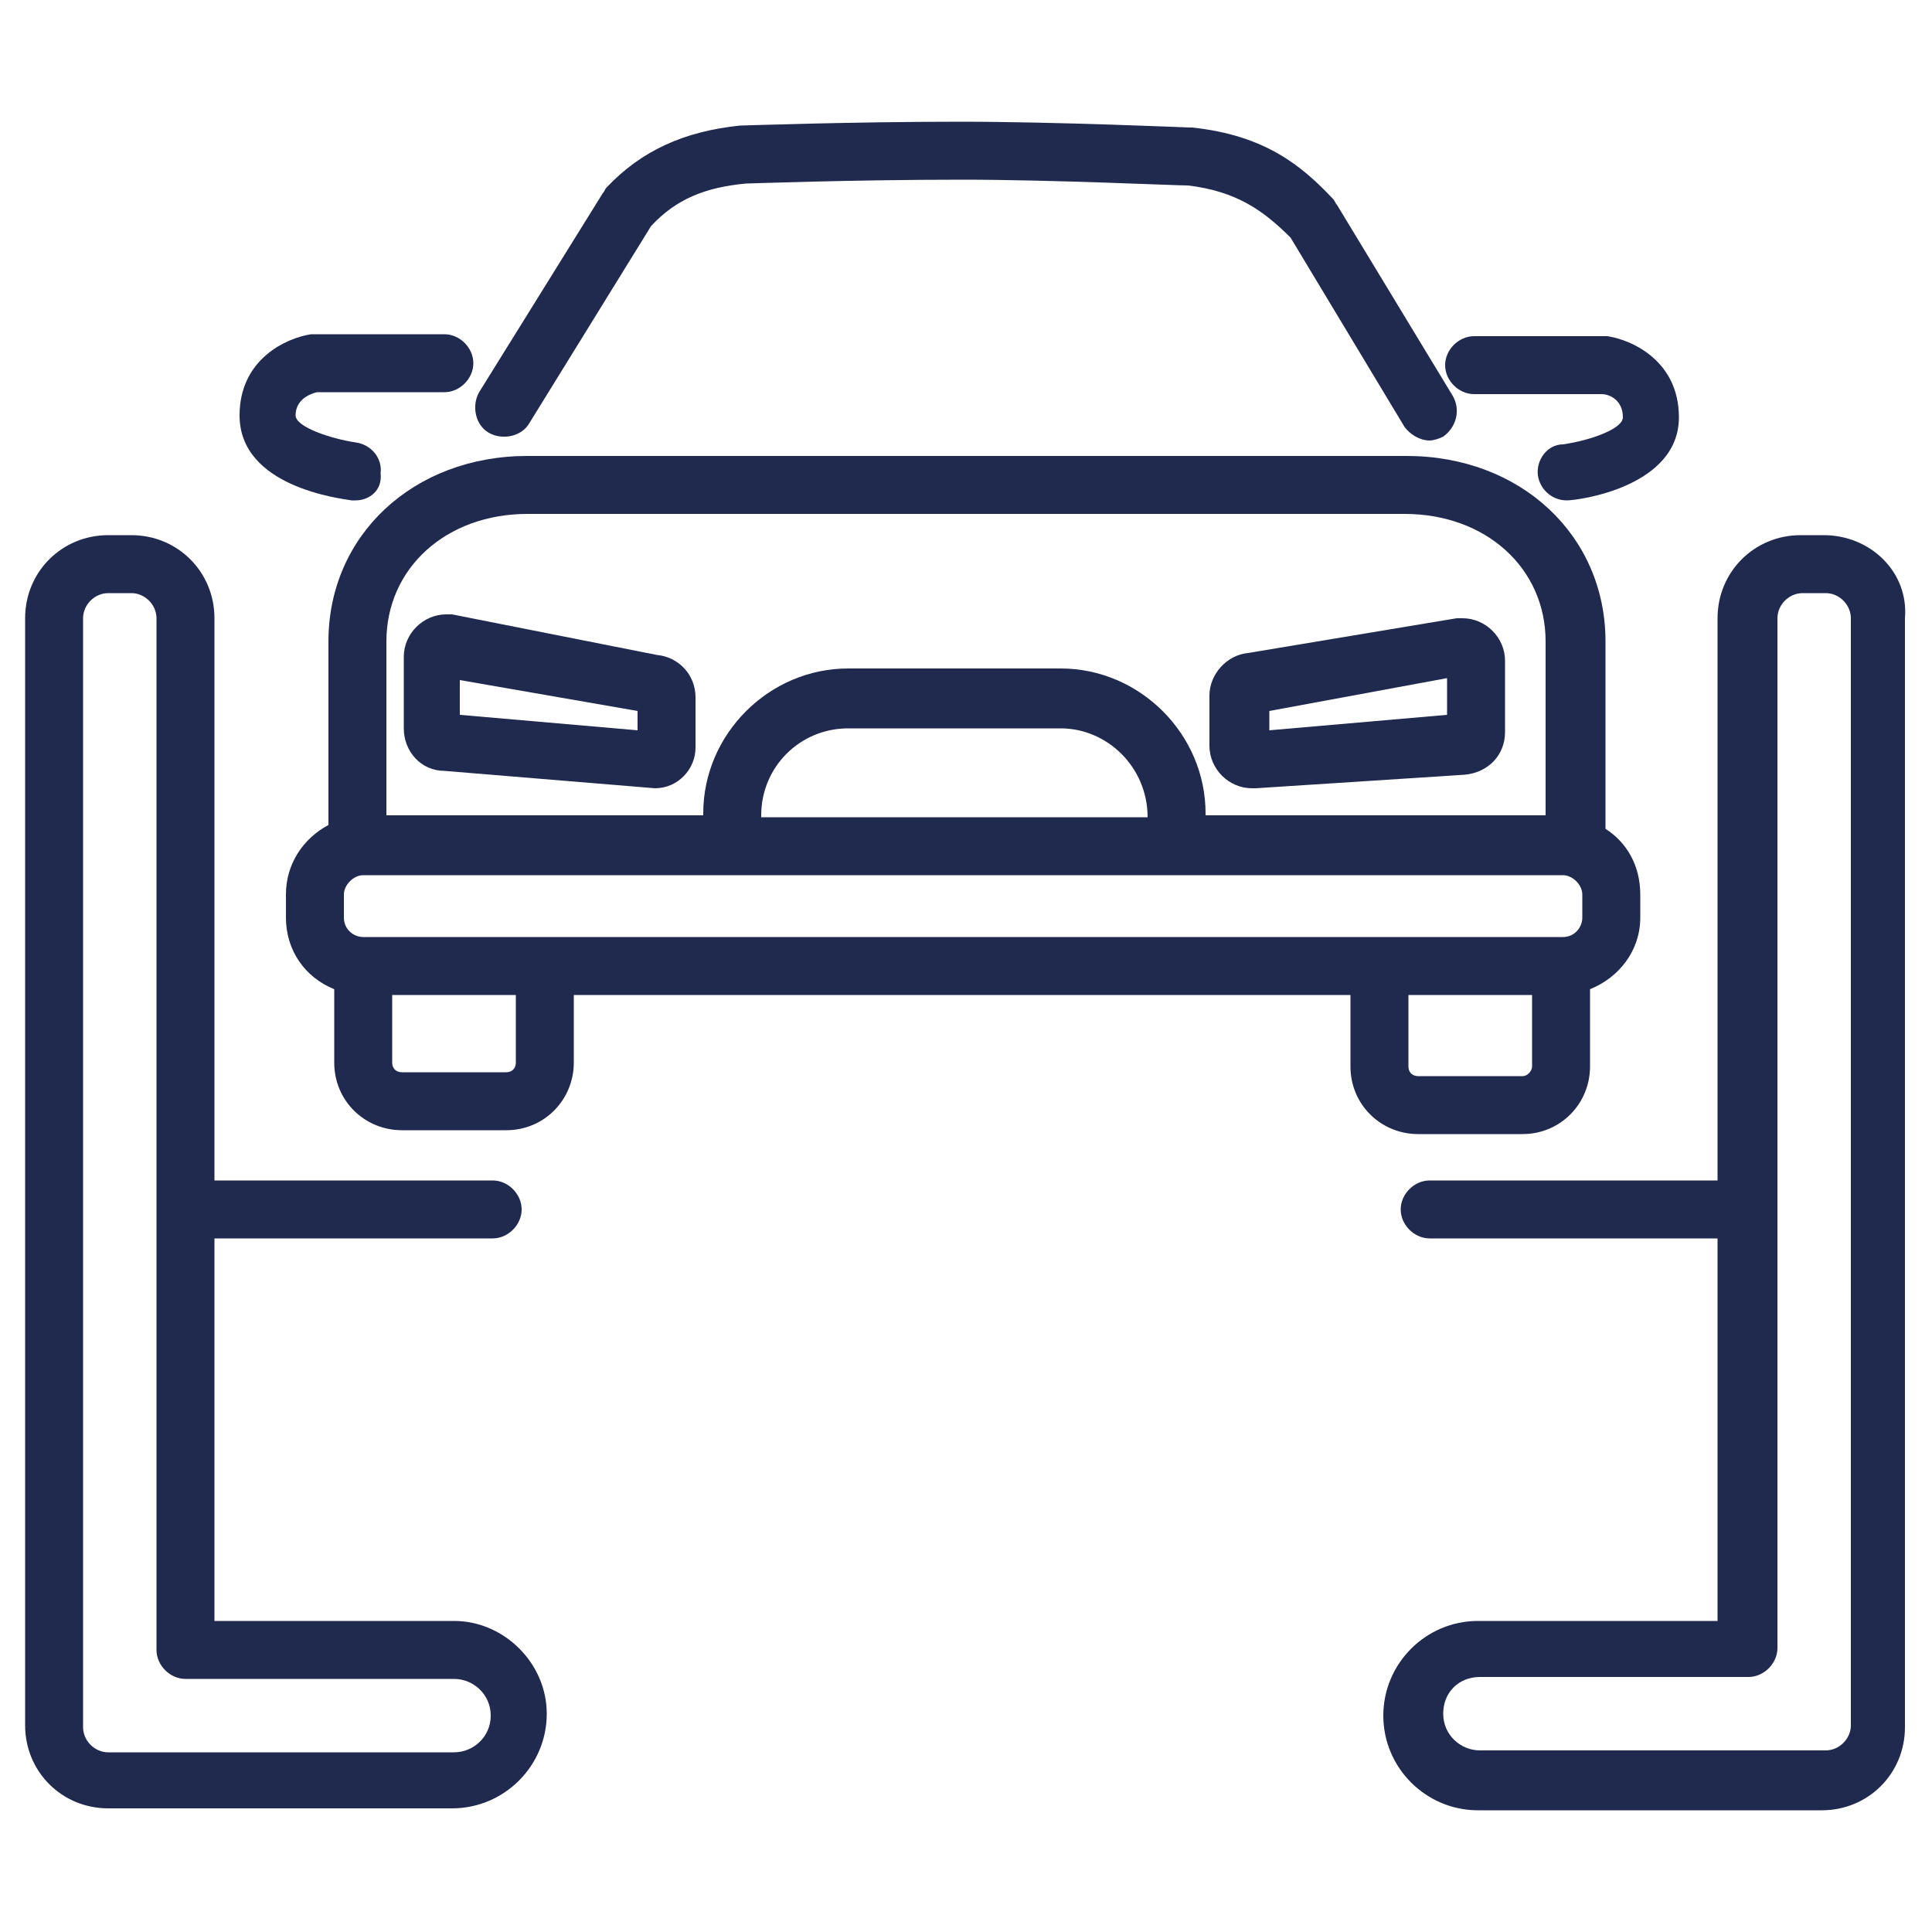
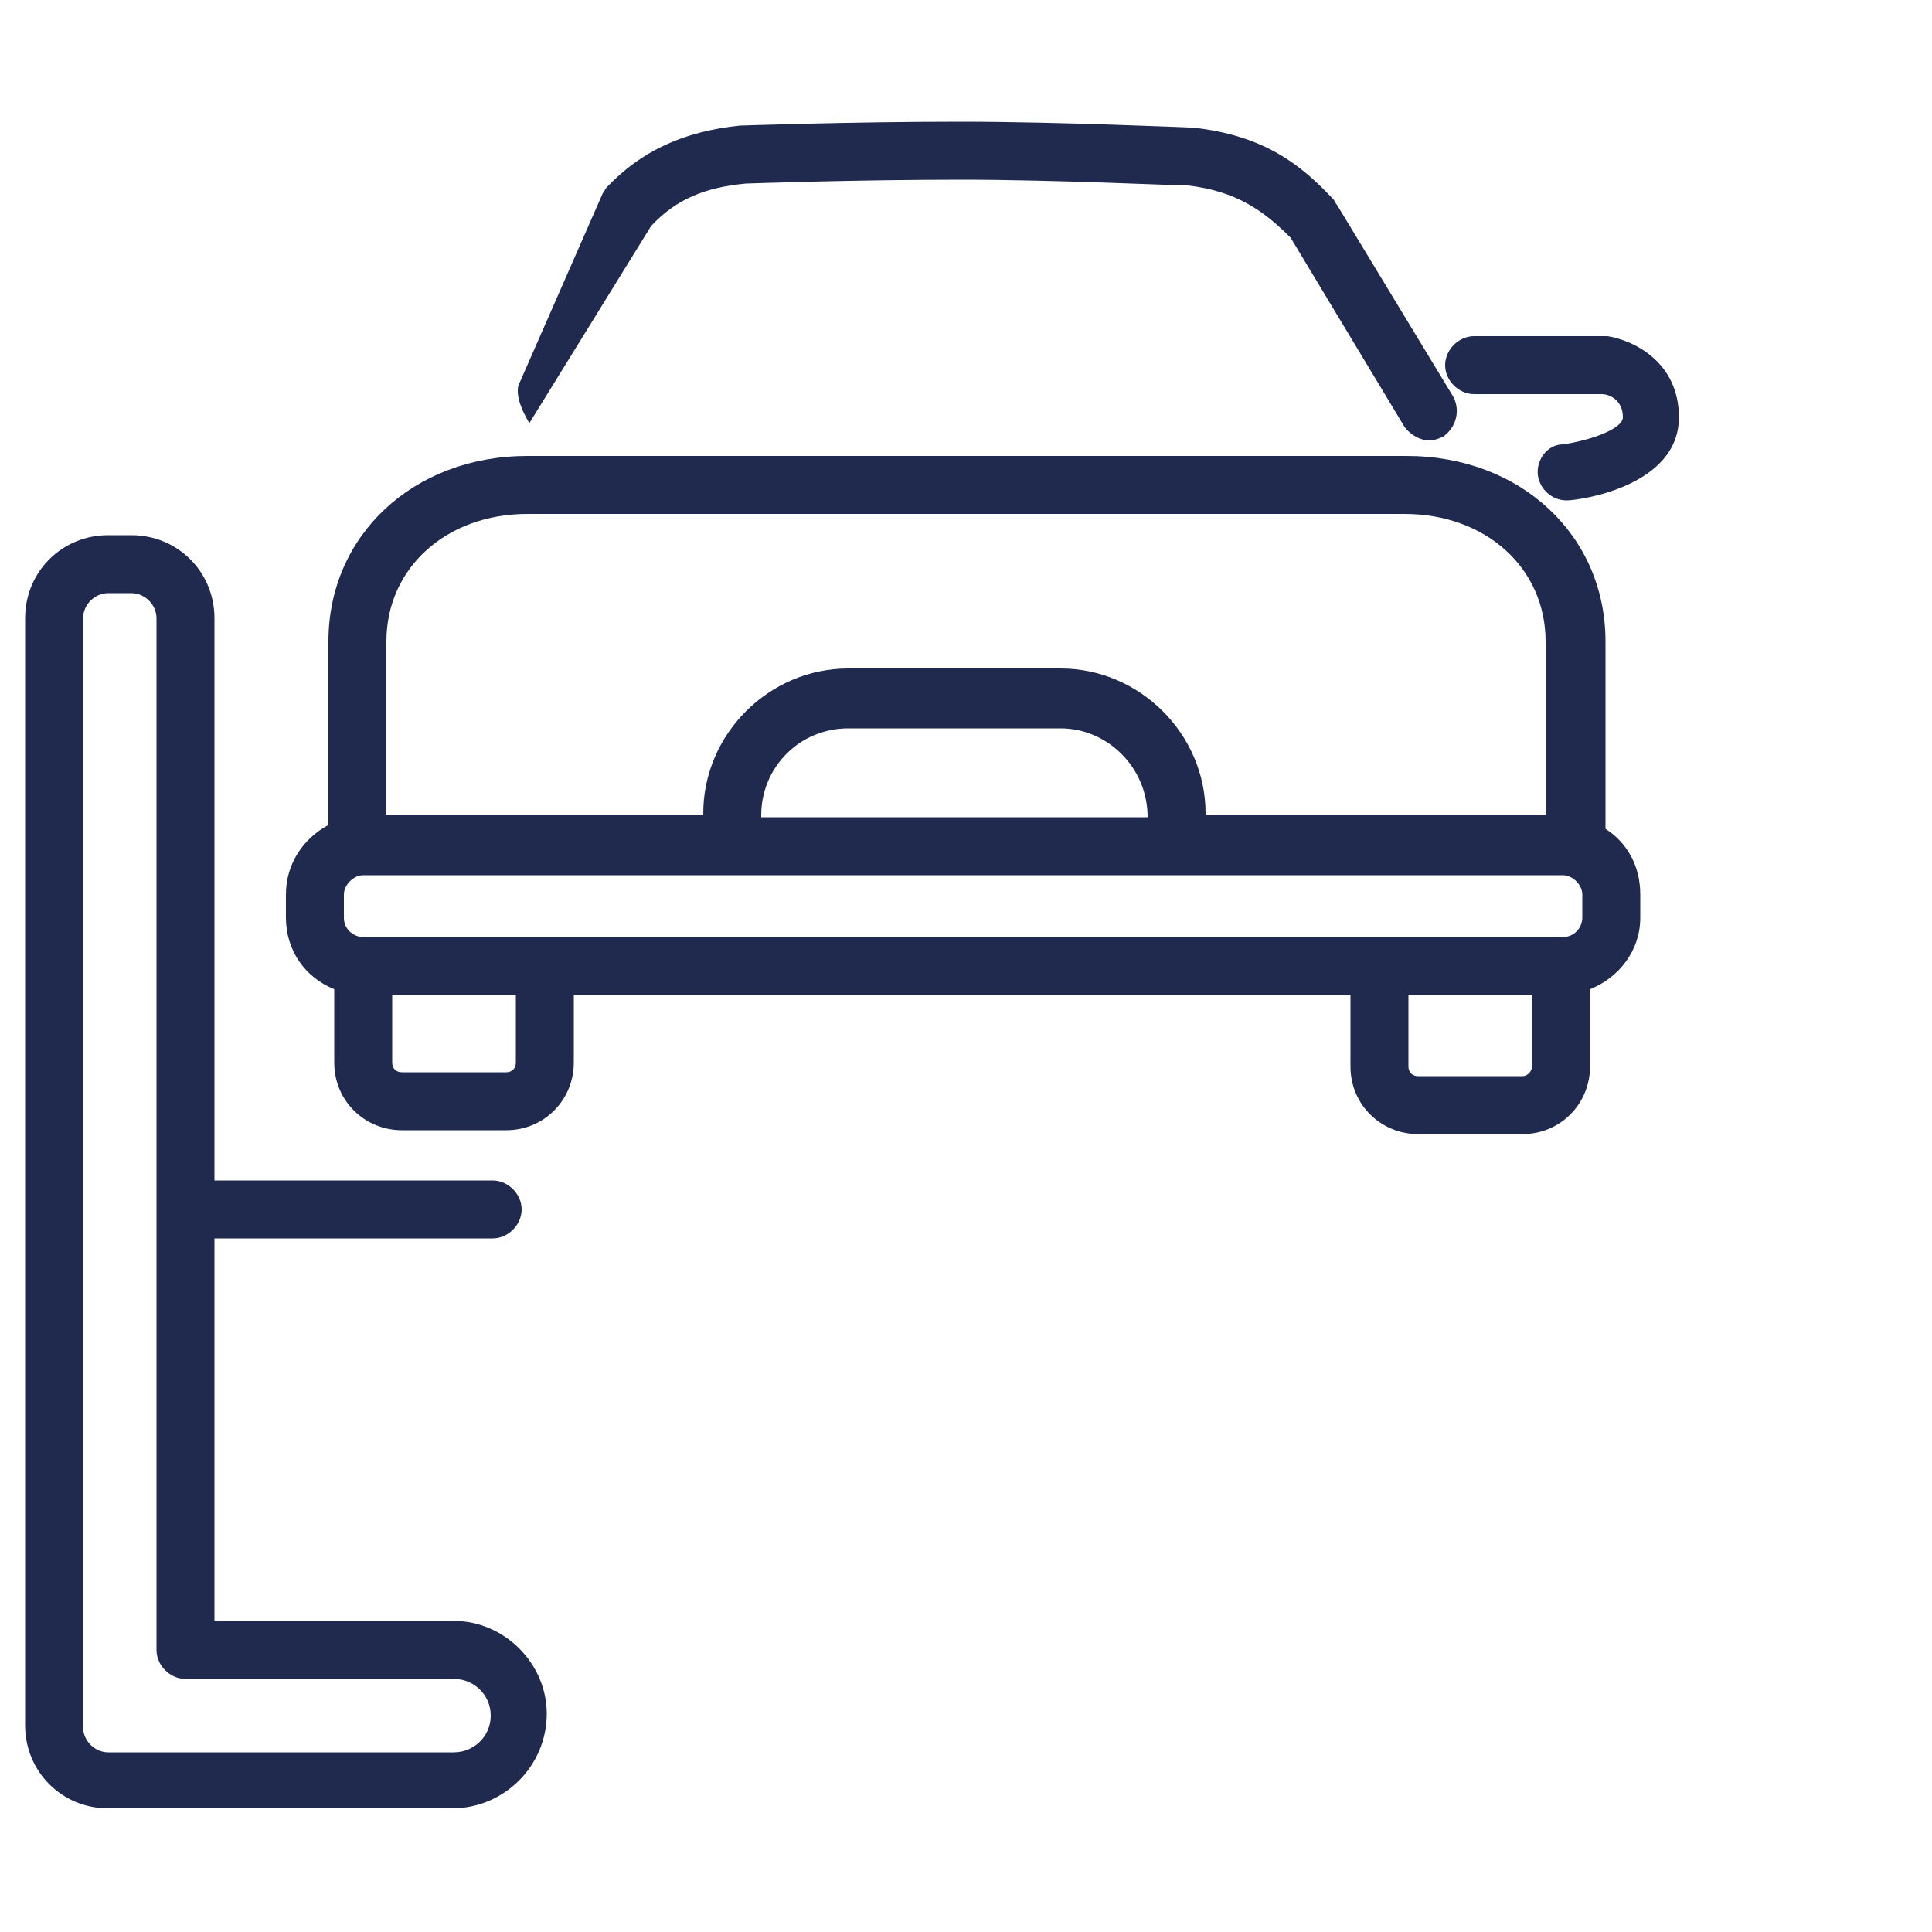
<svg xmlns="http://www.w3.org/2000/svg" version="1.1" id="Layer_1" x="0px" y="0px" viewBox="0 0 100 100" style="enable-background:new 0 0 100 100;" xml:space="preserve">
  <style type="text/css">
	.st0{fill:#20294E;}
	.st1{fill:#20294E;stroke:#E30613;stroke-width:3;stroke-linecap:round;stroke-linejoin:round;stroke-miterlimit:10;}
</style>
  <g>
    <g>
      <path class="st0" d="M23.5,83.9H11.1V64.1h14.4c0.8,0,1.5-0.7,1.5-1.5s-0.7-1.5-1.5-1.5H11.1V32c0-2.4-1.9-4.3-4.3-4.3H5.6    c-2.4,0-4.3,1.9-4.3,4.3v57.3c0,2.4,1.9,4.3,4.3,4.3h0.1c0.2,0,0.3,0,0.5,0h17.2c2.7,0,4.9-2.2,4.9-4.9    C28.3,86.1,26.1,83.9,23.5,83.9z M23.5,90.7H6.2H6c-0.1,0-0.1,0-0.2,0H5.6c-0.7,0-1.3-0.6-1.3-1.3V32c0-0.7,0.6-1.3,1.3-1.3h1.2    c0.7,0,1.3,0.6,1.3,1.3v53.4c0,0.8,0.7,1.5,1.5,1.5h13.9c1,0,1.9,0.8,1.9,1.9S24.5,90.7,23.5,90.7z" />
-       <path class="st0" d="M94.4,27.7h-1.2c-2.4,0-4.3,1.9-4.3,4.3v29.1H74c-0.8,0-1.5,0.7-1.5,1.5s0.7,1.5,1.5,1.5h14.9v19.8H76.5    c-2.7,0-4.9,2.2-4.9,4.9c0,2.7,2.2,4.9,4.9,4.9h17.2c0.2,0,0.3,0,0.5,0h0.1c2.4,0,4.3-1.9,4.3-4.3V32    C98.8,29.6,96.8,27.7,94.4,27.7z M95.8,89.3c0,0.7-0.6,1.3-1.3,1.3h-0.2c-0.1,0-0.1,0-0.2,0H76.6c-1,0-1.9-0.8-1.9-1.9    s0.8-1.9,1.9-1.9h13.9c0.8,0,1.5-0.7,1.5-1.5V32c0-0.7,0.6-1.3,1.3-1.3h1.2c0.7,0,1.3,0.6,1.3,1.3C95.8,32,95.8,89.3,95.8,89.3z" />
    </g>
    <g>
-       <path class="st0" d="M33.9,40.8L33.9,40.8L23,39.9c-1.2,0-2.1-1-2.1-2.2V34c0-1.2,1-2.2,2.2-2.2c0.1,0,0.2,0,0.3,0L34,33.9    c1.1,0.1,2,1,2,2.2v2.6C36,39.8,35.1,40.8,33.9,40.8z M23.8,37l9.2,0.8v-1l-9.2-1.6V37z" />
+       </g>
+     <g>
+       </g>
+     <path class="st0" d="M83.1,42.9v-9.7c0-5.5-4.4-9.6-10.3-9.6H27.3c-5.9,0-10.3,4.1-10.3,9.6v9.5c-1.3,0.7-2.2,2-2.2,3.6v1.2   c0,1.7,1,3.1,2.5,3.7V55c0,2,1.6,3.5,3.5,3.5h5.4c2,0,3.5-1.6,3.5-3.5v-3.5h40.2v3.7c0,2,1.6,3.5,3.5,3.5h5.4c2,0,3.5-1.6,3.5-3.5   v-4c1.5-0.6,2.6-2,2.6-3.7v-1.2C84.9,44.8,84.2,43.6,83.1,42.9z M81.9,47.5c0,0.5-0.4,1-1,1H18.8c-0.5,0-1-0.4-1-1v-1.2   c0-0.5,0.5-1,1-1h62.1c0.5,0,1,0.5,1,1C81.9,46.3,81.9,47.5,81.9,47.5z M59.4,42.3h-20v-0.1c0-2.5,2-4.5,4.5-4.5h11   C57.3,37.7,59.4,39.7,59.4,42.3L59.4,42.3z M27.3,26.6h45.4c4.2,0,7.3,2.8,7.3,6.6v9H62.4v-0.1c0-4.1-3.4-7.5-7.5-7.5h-11   c-4.1,0-7.5,3.4-7.5,7.5v0.1H20v-9C20,29.4,23.1,26.6,27.3,26.6z M26.7,55c0,0.3-0.2,0.5-0.5,0.5h-5.4c-0.3,0-0.5-0.2-0.5-0.5v-3.5   h6.4V55z M78.8,55.7h-5.4c-0.3,0-0.5-0.2-0.5-0.5v-3.7h6.4v3.7C79.3,55.4,79.1,55.7,78.8,55.7z" />
+     <g>
+       </g>
+     <g>
+       <path class="st0" d="M74,22.8c-0.5,0-1-0.3-1.3-0.7l-5.9-9.8c-1.4-1.4-2.8-2.4-5.3-2.7c-0.7,0-7-0.3-11.7-0.3    c-5.7,0-11.1,0.2-11.2,0.2c-2.1,0.2-3.6,0.8-4.9,2.2l-6.3,10.2s-0.9-1.4-0.5-2.1L31.2,10    c0.1-0.1,0.1-0.2,0.2-0.3c1.8-1.9,4-2.9,6.9-3.2c0.1,0,5.7-0.2,11.4-0.2c5,0,11.8,0.3,11.9,0.3h0.1c3.8,0.4,5.7,2,7.3,3.7    c0.1,0.1,0.1,0.2,0.2,0.3l6,9.9c0.4,0.7,0.2,1.6-0.5,2.1C74.5,22.7,74.2,22.8,74,22.8z" />
    </g>
    <g>
-       <path class="st0" d="M64.8,40.8c-1.2,0-2.2-1-2.2-2.2V36c0-1.1,0.9-2.1,2-2.2L75.4,32c0.1,0,0.2,0,0.3,0c1.2,0,2.2,1,2.2,2.2v3.7    c0,1.2-0.9,2.1-2.1,2.2L65,40.8C64.9,40.8,64.9,40.8,64.8,40.8z M65.7,36.8v1l9.2-0.8v-1.9L65.7,36.8z" />
-     </g>
-     <path class="st0" d="M83.1,42.9v-9.7c0-5.5-4.4-9.6-10.3-9.6H27.3c-5.9,0-10.3,4.1-10.3,9.6v9.5c-1.3,0.7-2.2,2-2.2,3.6v1.2   c0,1.7,1,3.1,2.5,3.7V55c0,2,1.6,3.5,3.5,3.5h5.4c2,0,3.5-1.6,3.5-3.5v-3.5h40.2v3.7c0,2,1.6,3.5,3.5,3.5h5.4c2,0,3.5-1.6,3.5-3.5   v-4c1.5-0.6,2.6-2,2.6-3.7v-1.2C84.9,44.8,84.2,43.6,83.1,42.9z M81.9,47.5c0,0.5-0.4,1-1,1H18.8c-0.5,0-1-0.4-1-1v-1.2   c0-0.5,0.5-1,1-1h62.1c0.5,0,1,0.5,1,1C81.9,46.3,81.9,47.5,81.9,47.5z M59.4,42.3h-20v-0.1c0-2.5,2-4.5,4.5-4.5h11   C57.3,37.7,59.4,39.7,59.4,42.3L59.4,42.3z M27.3,26.6h45.4c4.2,0,7.3,2.8,7.3,6.6v9H62.4v-0.1c0-4.1-3.4-7.5-7.5-7.5h-11   c-4.1,0-7.5,3.4-7.5,7.5v0.1H20v-9C20,29.4,23.1,26.6,27.3,26.6z M26.7,55c0,0.3-0.2,0.5-0.5,0.5h-5.4c-0.3,0-0.5-0.2-0.5-0.5v-3.5   h6.4V55z M78.8,55.7h-5.4c-0.3,0-0.5-0.2-0.5-0.5v-3.7h6.4v3.7C79.3,55.4,79.1,55.7,78.8,55.7z" />
-     <g>
-       <path class="st1" d="M23.4,24.1" />
-     </g>
-     <g>
-       <path class="st0" d="M74,22.8c-0.5,0-1-0.3-1.3-0.7l-5.9-9.8c-1.4-1.4-2.8-2.4-5.3-2.7c-0.7,0-7-0.3-11.7-0.3    c-5.7,0-11.1,0.2-11.2,0.2c-2.1,0.2-3.6,0.8-4.9,2.2l-6.3,10.2c-0.4,0.7-1.4,0.9-2.1,0.5s-0.9-1.4-0.5-2.1L31.2,10    c0.1-0.1,0.1-0.2,0.2-0.3c1.8-1.9,4-2.9,6.9-3.2c0.1,0,5.7-0.2,11.4-0.2c5,0,11.8,0.3,11.9,0.3h0.1c3.8,0.4,5.7,2,7.3,3.7    c0.1,0.1,0.1,0.2,0.2,0.3l6,9.9c0.4,0.7,0.2,1.6-0.5,2.1C74.5,22.7,74.2,22.8,74,22.8z" />
-     </g>
-     <g>
-       <path class="st0" d="M18.4,25.9c-0.1,0-0.1,0-0.2,0c-0.6-0.1-5.8-0.7-5.8-4.4c0-2.9,2.4-4,3.7-4.2c0.1,0,0.1,0,0.2,0H23    c0.8,0,1.5,0.7,1.5,1.5s-0.7,1.5-1.5,1.5h-6.6c-0.4,0.1-1.1,0.4-1.1,1.2c0,0.6,1.8,1.2,3.1,1.4c0.8,0.1,1.4,0.8,1.3,1.6    C19.8,25.4,19.1,25.9,18.4,25.9z" />
-     </g>
+       </g>
    <g>
      <path class="st0" d="M81.1,25.9c-0.8,0-1.4-0.6-1.5-1.3c-0.1-0.8,0.5-1.6,1.3-1.6c1.4-0.2,3.1-0.8,3.1-1.4c0-0.9-0.7-1.2-1.1-1.2    h-6.6c-0.8,0-1.5-0.7-1.5-1.5s0.7-1.5,1.5-1.5H83c0.1,0,0.1,0,0.2,0c1.3,0.2,3.7,1.3,3.7,4.2C86.9,25.2,81.7,25.9,81.1,25.9    C81.2,25.9,81.2,25.9,81.1,25.9z" />
    </g>
  </g>
</svg>